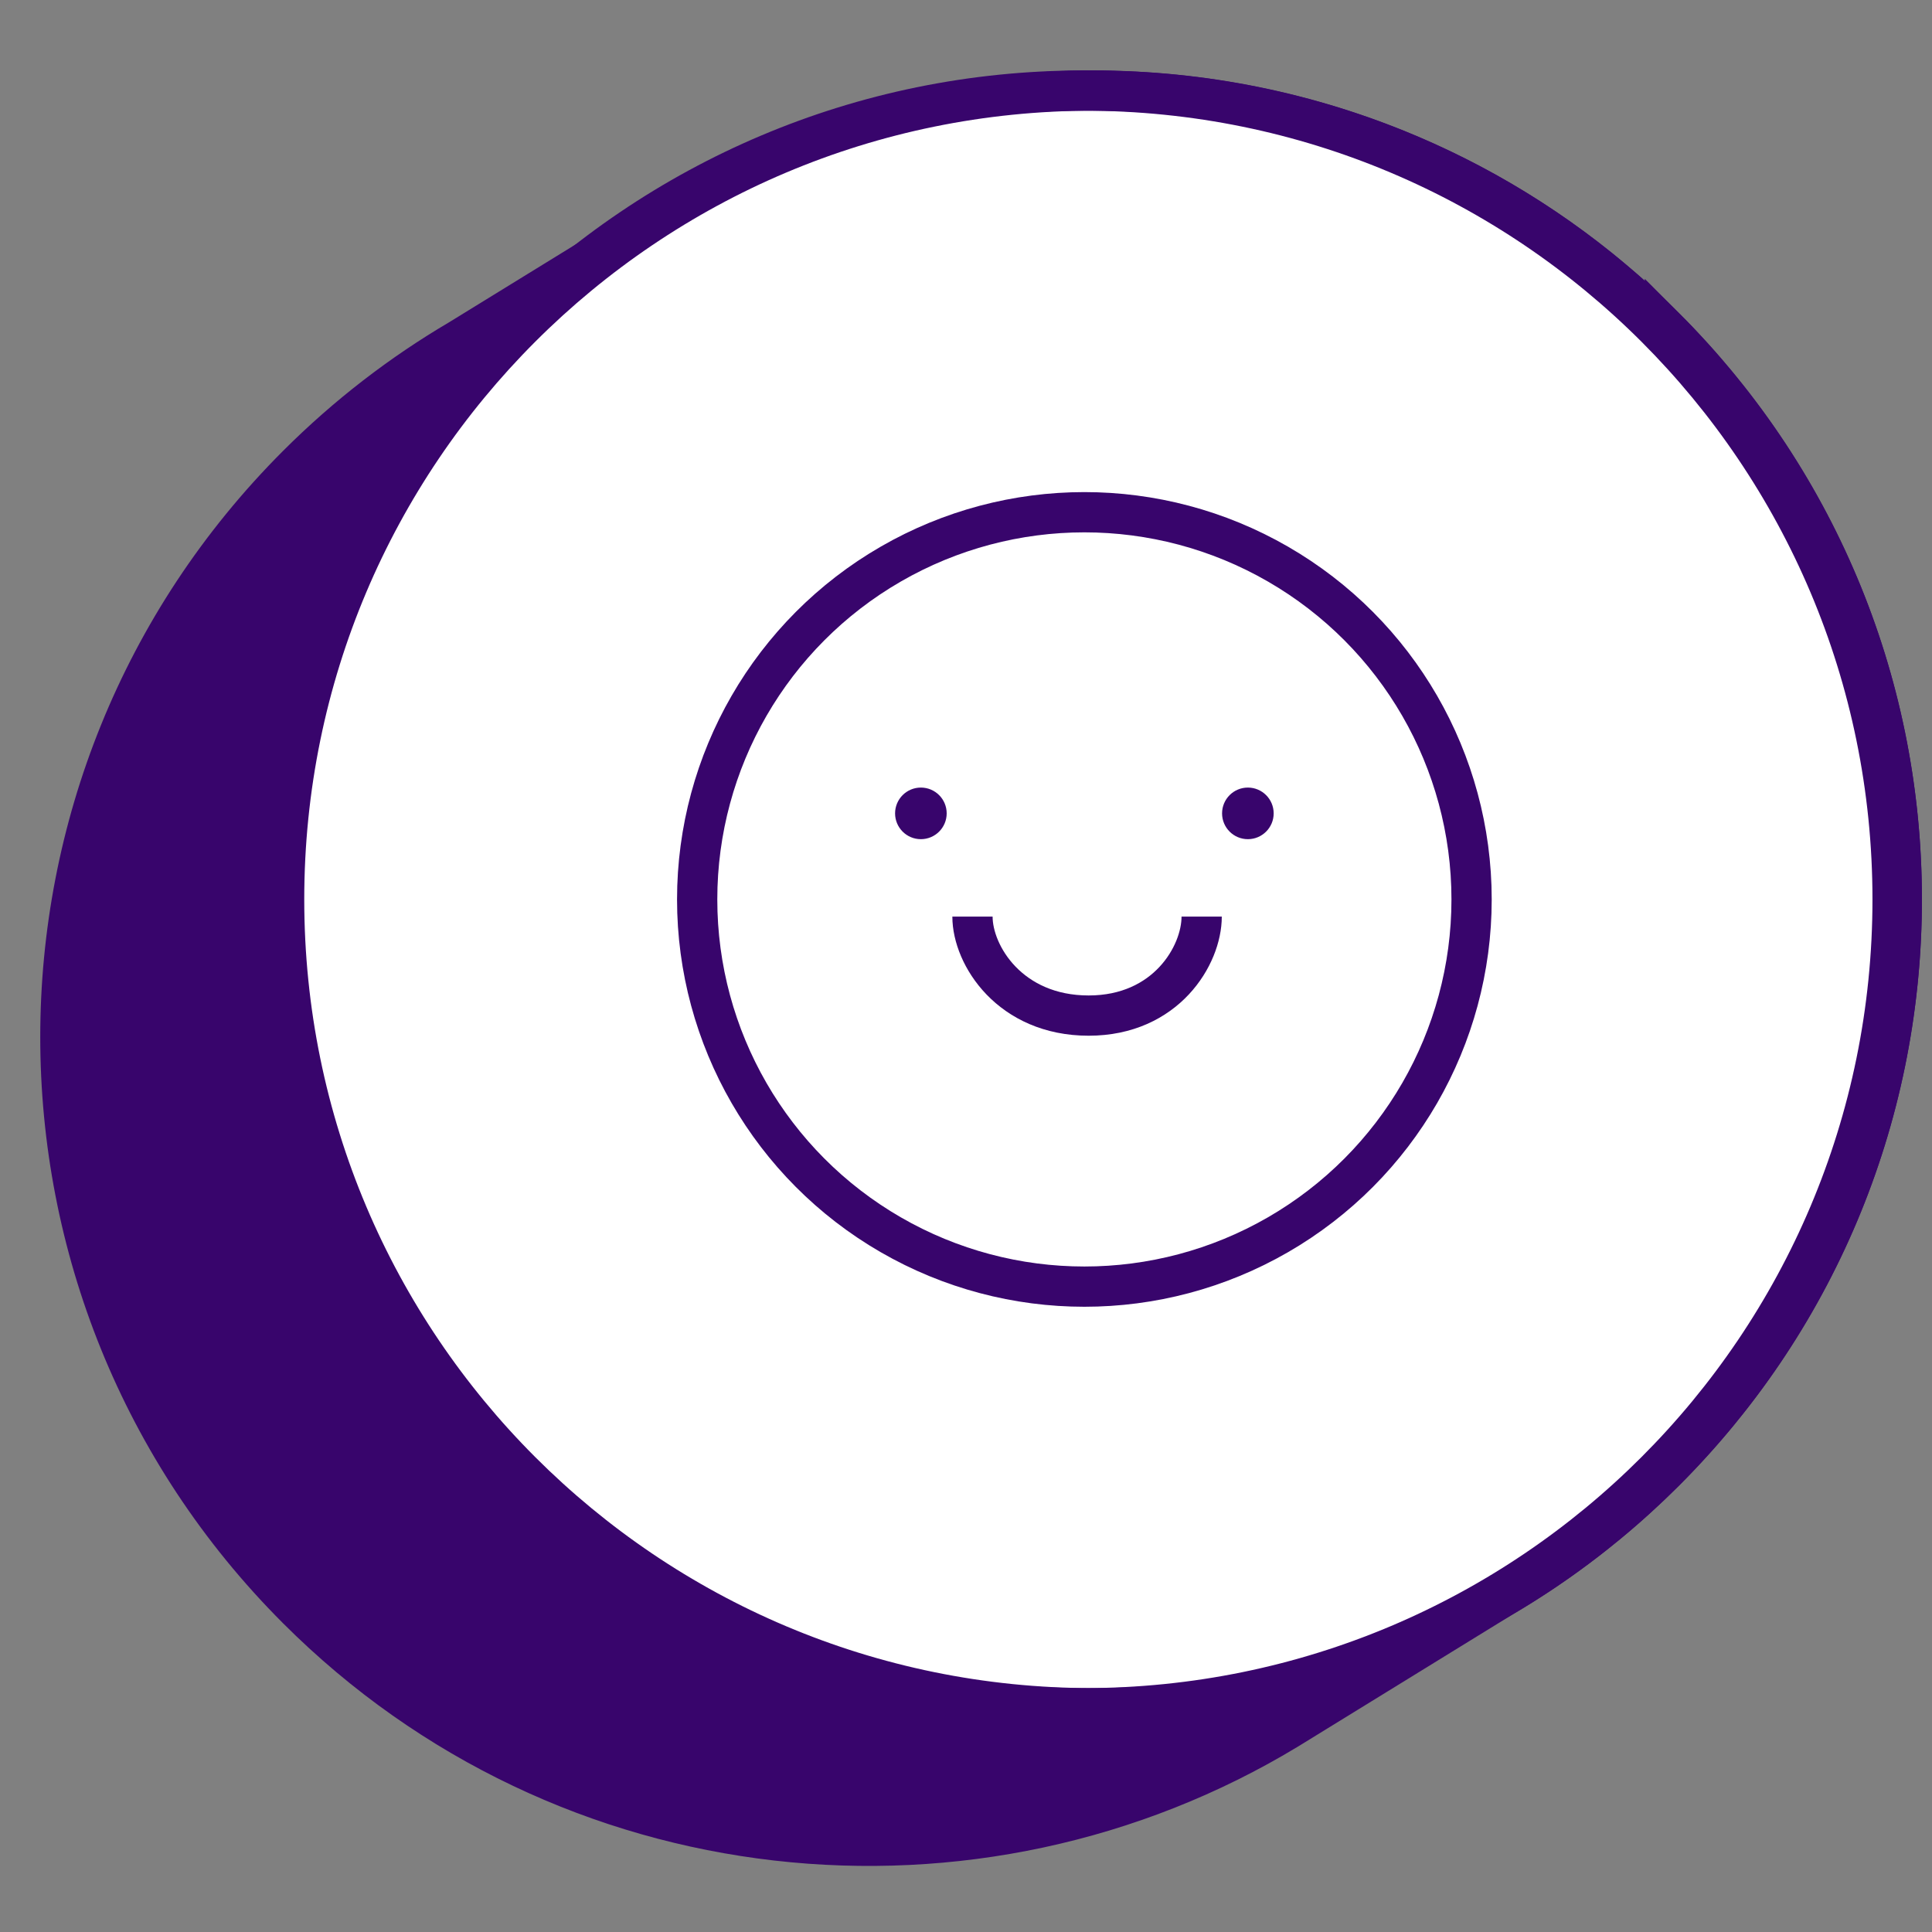
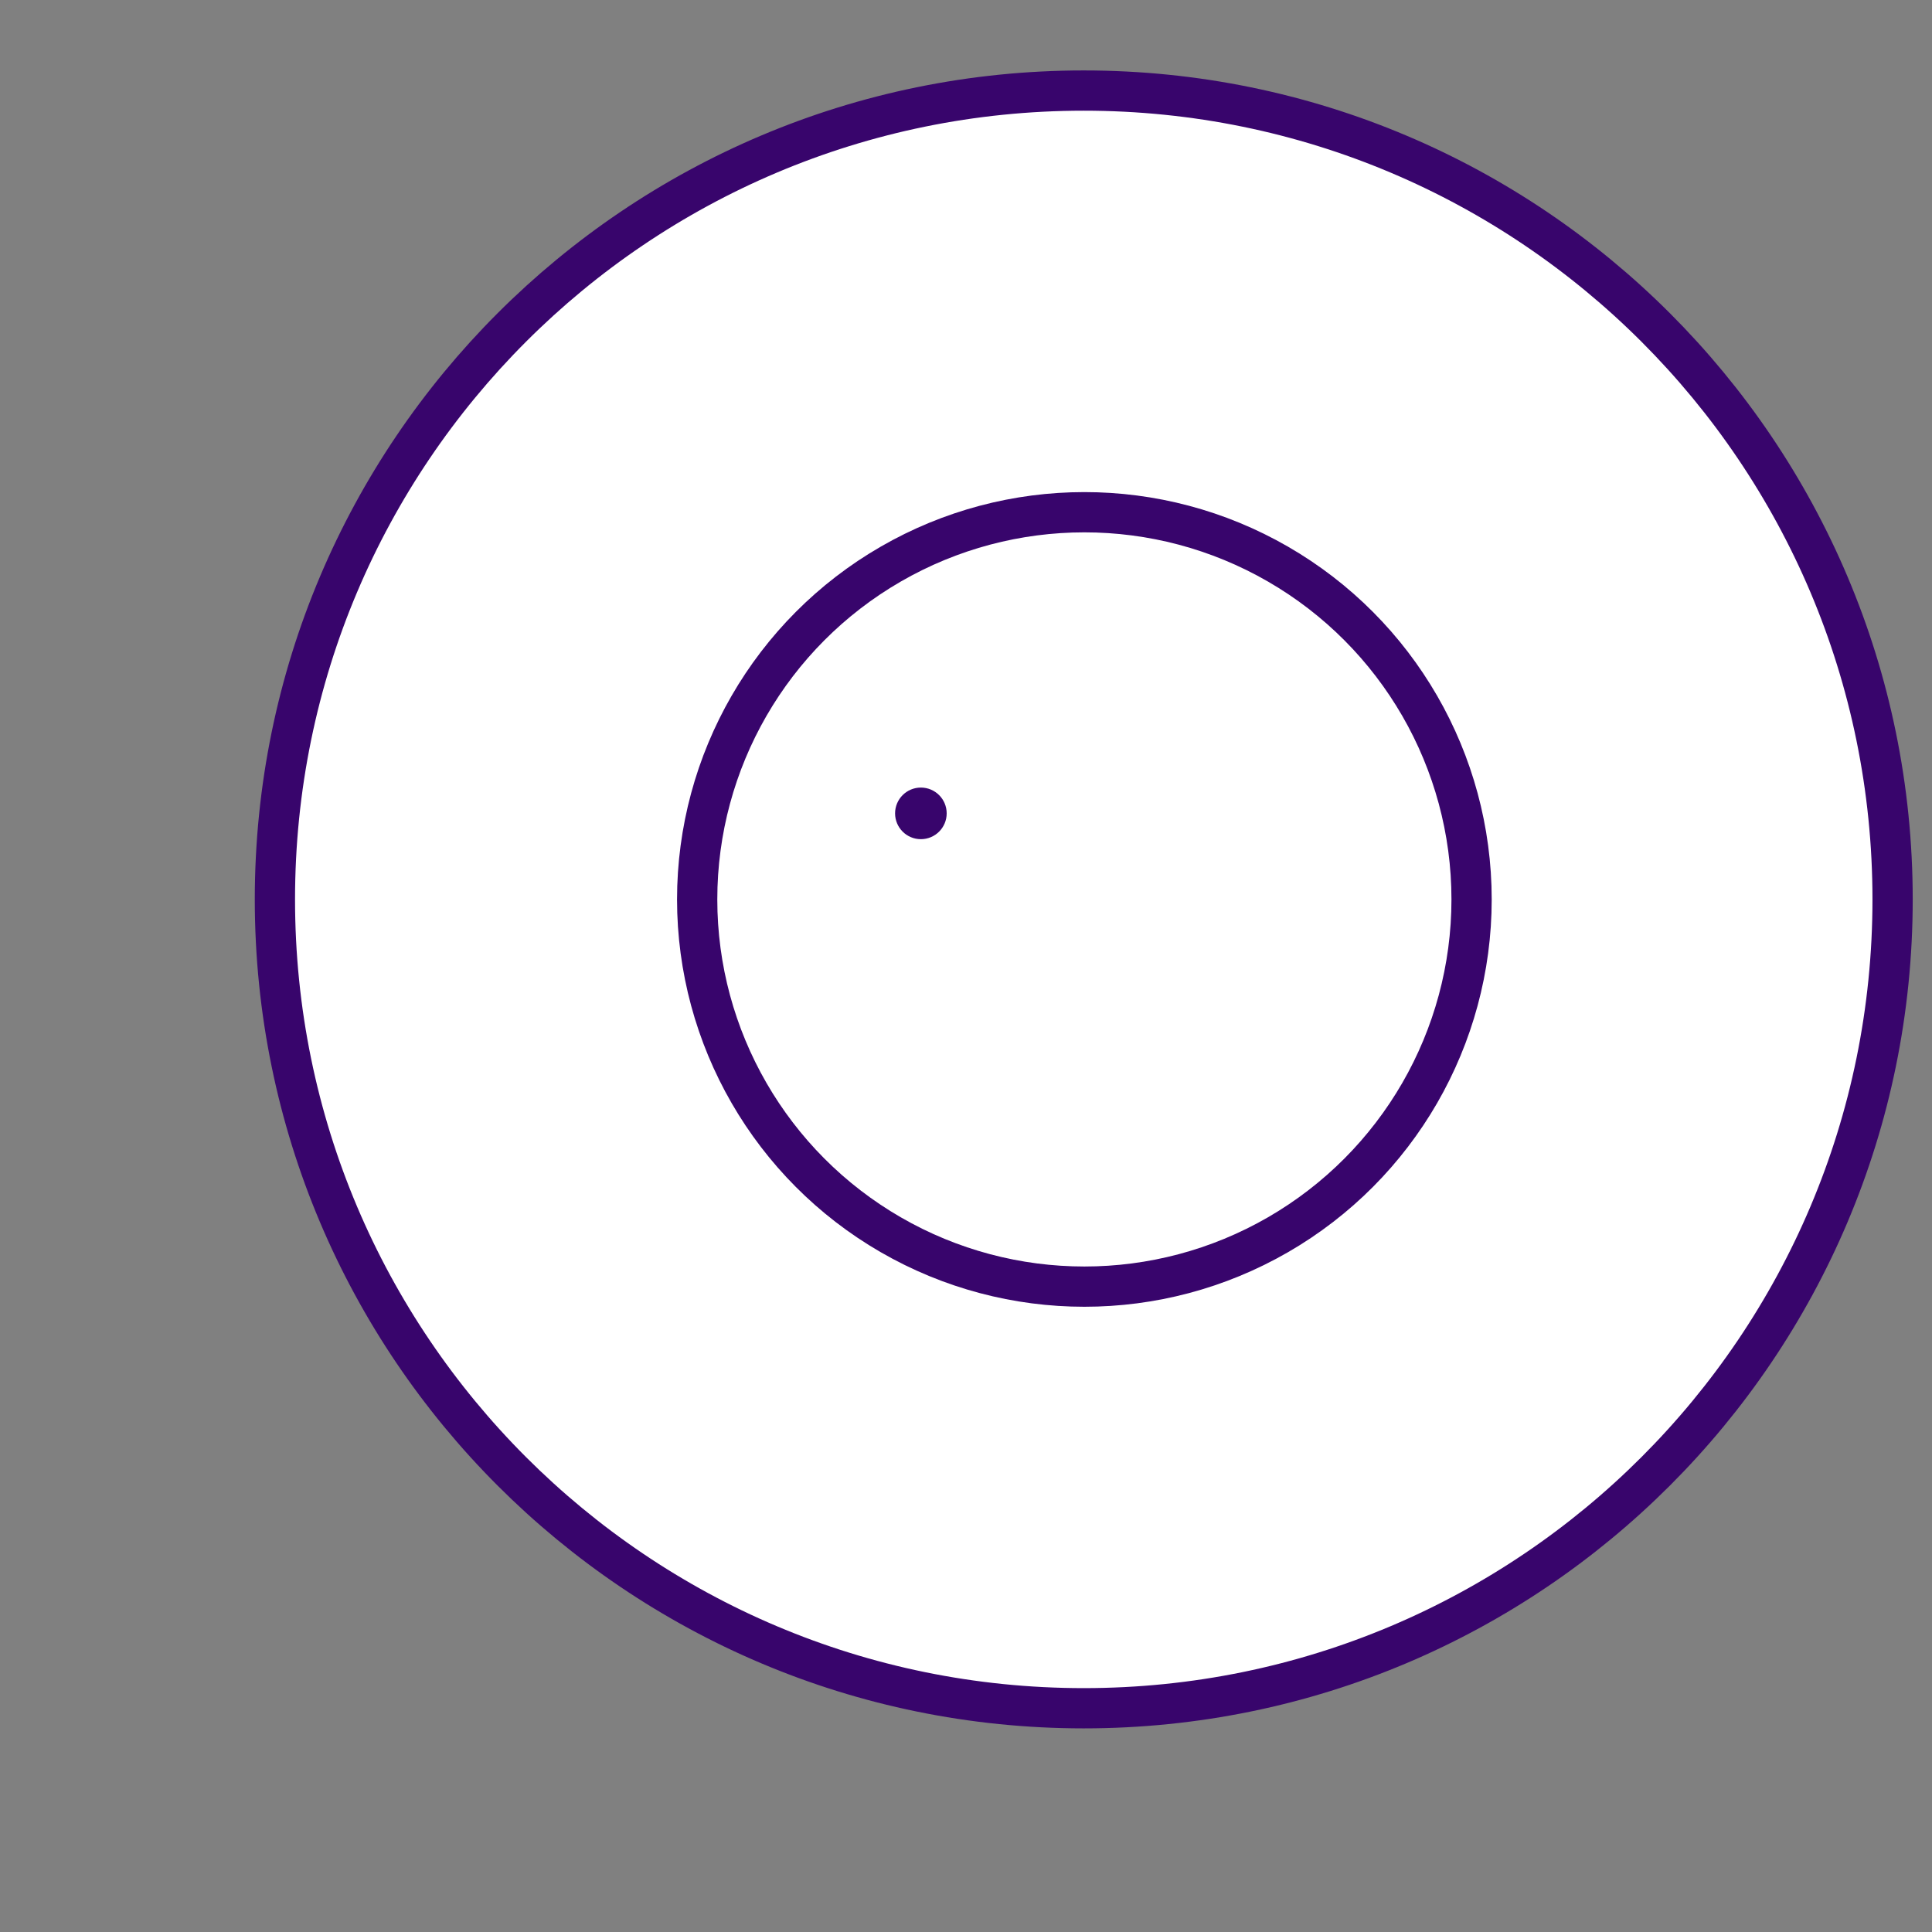
<svg xmlns="http://www.w3.org/2000/svg" width="48" height="48" viewBox="0 0 48 48" fill="none">
  <rect x="0" y="0" width="48" height="48" fill="#808080" stroke="none" />
-   <path d="M41.364 8.136C34.69 1.461 24.488 0.467 16.76 5.147L11.416 8.435C9.977 9.282 8.622 10.32 7.386 11.556C-0.462 19.404 -0.462 32.128 7.386 39.976C14.06 46.65 24.26 47.644 31.99 42.965L37.334 39.675C38.773 38.828 40.128 37.789 41.364 36.553C49.212 28.706 49.212 15.981 41.364 8.134V8.136Z" fill="#38056C" stroke="#38056C" stroke-miterlimit="10" />
  <path d="M26.925 42.441C38.024 42.441 47.021 33.444 47.021 22.345C47.021 11.247 38.024 2.25 26.925 2.25C15.827 2.25 6.83 11.247 6.83 22.345C6.83 33.444 15.827 42.441 26.925 42.441Z" fill="white" stroke="#38056C" stroke-miterlimit="10" />
  <circle cx="26.941" cy="22.346" r="9.62" stroke="#38056C" />
  <circle cx="22.879" cy="20.208" r="0.641" fill="#38056C" />
-   <circle cx="31.003" cy="20.208" r="0.641" fill="#38056C" />
-   <path d="M27.154 42.441C38.252 42.441 47.249 33.444 47.249 22.345C47.249 11.247 38.252 2.25 27.154 2.25C16.056 2.25 7.059 11.247 7.059 22.345C7.059 33.444 16.056 42.441 27.154 42.441Z" stroke="#38056C" stroke-linejoin="round" />
-   <path d="M24.161 22.773C24.161 23.735 25.095 25.232 27.047 25.232C28.971 25.232 29.855 23.735 29.855 22.773" stroke="#38056C" />
</svg>